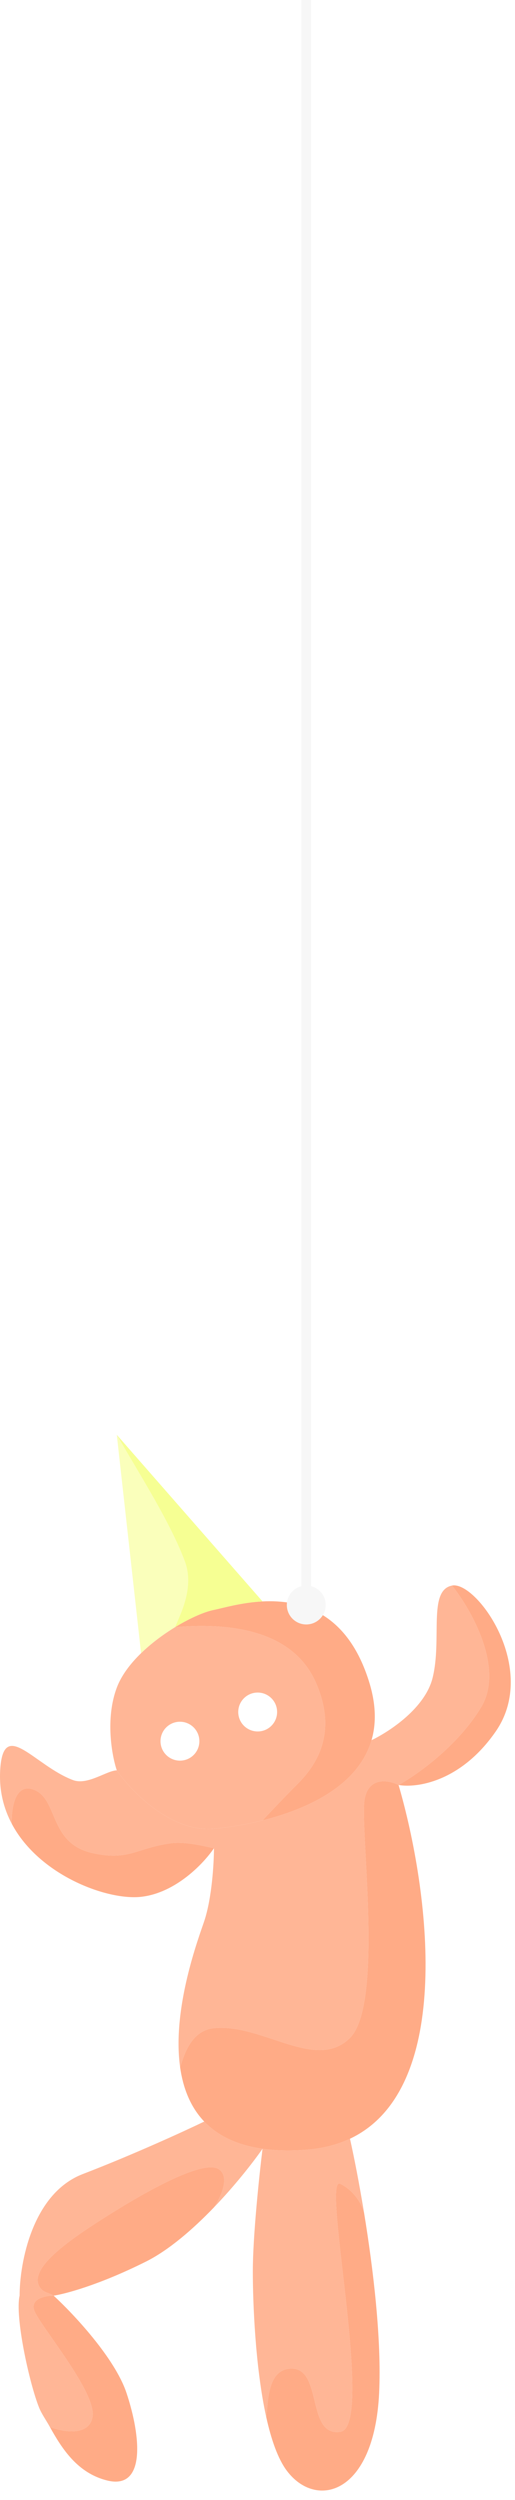
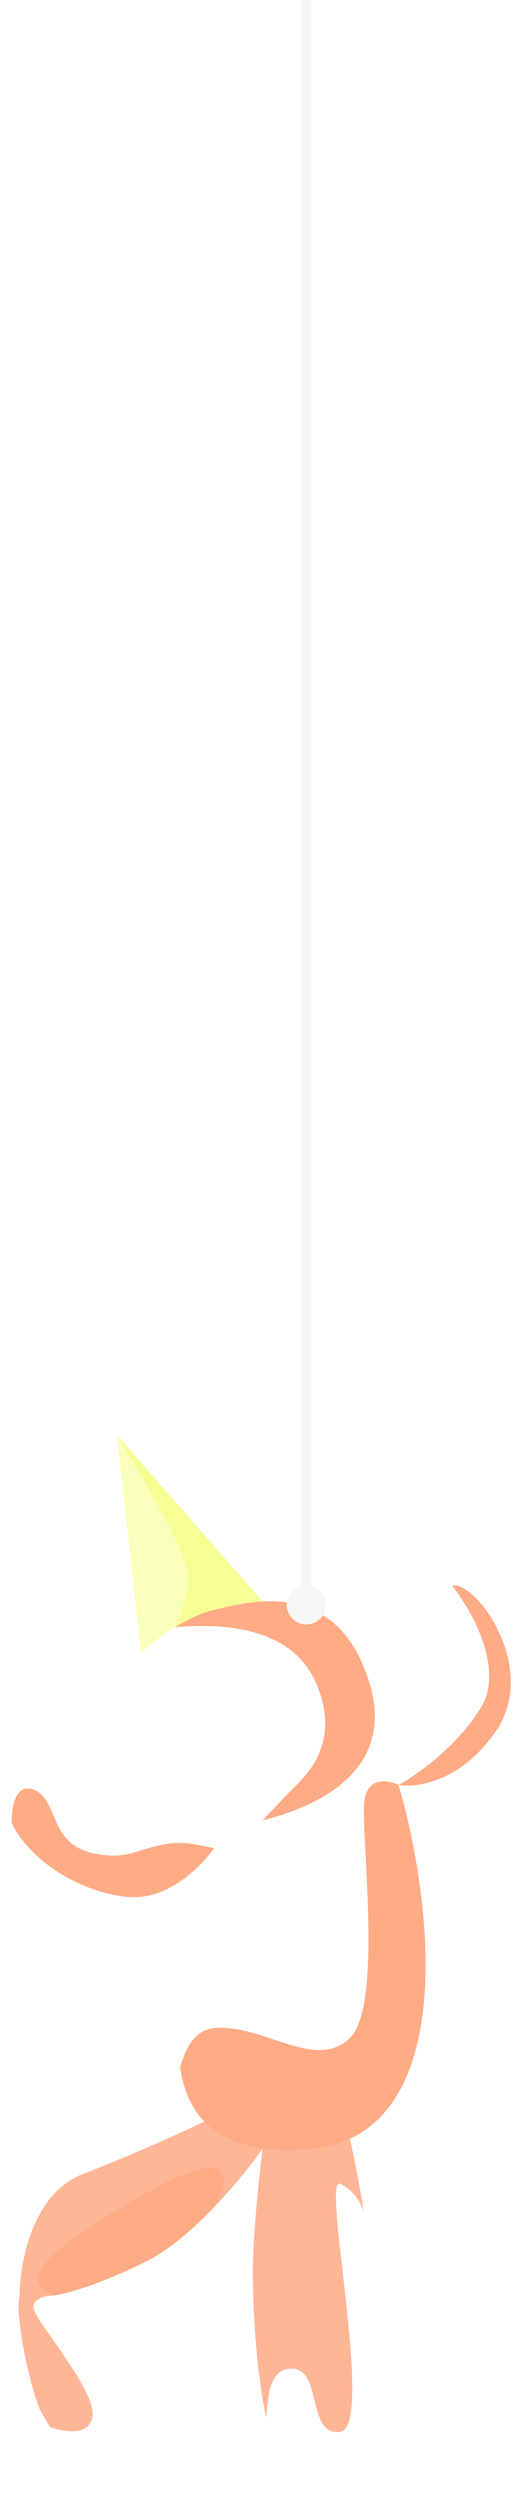
<svg xmlns="http://www.w3.org/2000/svg" width="53" height="257" viewBox="0 0 53 257" fill="none">
-   <path d="M44.517 172.5C45.517 168.5 44.017 163.5 46.517 163C48.517 165.5 51.918 171.5 49.518 175.5C47.117 179.5 42.851 182.5 41.018 183.5C40.018 183 37.918 182.6 37.518 185C37.018 188 39.518 206 36.018 209.5C32.518 213 27.018 208 22.018 208.5C19.481 208.754 18.861 211.667 18.533 212.5C17.686 206.449 20.471 199.139 21.018 197.5C21.818 195.1 22.018 191.5 22.018 190C21.184 189.833 19.102 189.274 17.518 189.5C14.018 190 13.235 191.326 9.518 190.5C5.018 189.5 6.018 185 3.518 184C1.518 183.2 1.15 186 1.217 187.5C0.371 185.91 -0.098 184.074 0.018 182C0.323 176.508 3.518 181.5 7.518 183C9.016 183.562 11.018 182 12.018 182C13.518 184.167 17.618 188.4 22.018 188C23.322 187.881 25.104 187.622 27.018 187.143C31.569 186.001 36.862 183.612 38.234 178.899C40.139 177.98 43.747 175.579 44.517 172.5Z" fill="#FFB696" />
  <path d="M31.518 221C33.227 220.872 34.719 220.48 36.018 219.868C36.424 221.684 36.961 224.39 37.47 227.5C37.319 226.833 36.618 225.3 35.018 224.5C33.018 223.5 38.621 249.485 35.018 250C31.518 250.5 33.219 243.5 30.018 243.5C27.518 243.5 27.608 246.833 27.403 248.5C26.258 243.337 26.018 236.618 26.018 233.5C26.018 229.9 26.684 223.6 27.018 220.9C28.327 221.085 29.82 221.127 31.518 221Z" fill="#FFB696" />
  <path d="M4.018 247.5C3.018 245 1.518 238.167 2.018 236C2.018 232.667 3.318 225.5 8.518 223.5C13.718 221.5 19.018 219.068 21.018 218.102C22.352 219.502 24.286 220.513 27.018 220.9C26.01 222.344 24.19 224.669 22.018 226.927C22.684 225.951 23.718 223.8 22.518 223C21.018 222 15.518 225 11.518 227.5C7.518 230 3.018 233 4.018 235C4.375 235.716 5.018 235.667 5.518 236C4.684 236 3.118 236.3 3.518 237.5C4.018 239 10.018 246 9.518 248.5C9.118 250.5 6.428 250 5.134 249.5C4.739 248.788 4.278 248.151 4.018 247.5Z" fill="#FFB696" />
-   <path fill-rule="evenodd" clip-rule="evenodd" d="M12.018 182C13.518 184.167 17.618 188.4 22.018 188C23.322 187.881 25.104 187.622 27.018 187.143C27.684 186.428 29.318 184.7 30.518 183.5C32.018 182 34.993 178.668 32.518 173C30.018 167.277 23.018 166.851 18.018 167.277C16.816 168.009 15.578 168.924 14.518 169.954C13.405 171.035 12.489 172.243 12.018 173.5C10.818 176.7 11.518 180.5 12.018 182Z" fill="#FFB696" />
  <path d="M41.018 183.5C44.144 194.218 46.871 214.748 36.018 219.868C34.719 220.48 33.227 220.872 31.518 221C29.82 221.127 28.327 221.085 27.018 220.9C24.286 220.513 22.352 219.502 21.018 218.102C19.574 216.589 18.83 214.622 18.533 212.5C18.861 211.667 19.481 208.754 22.018 208.5C27.018 208 32.518 213 36.018 209.5C39.518 206 37.018 188 37.518 185C37.918 182.6 40.018 183 41.018 183.5Z" fill="#FFAB86" />
  <path d="M22.018 190C21.018 191.5 18.118 194.6 14.518 195C11.055 195.385 4.039 192.809 1.217 187.5C1.15 186 1.518 183.2 3.518 184C6.018 185 5.018 189.5 9.518 190.5C13.235 191.326 14.018 190 17.518 189.5C19.102 189.274 21.184 189.833 22.018 190Z" fill="#FFAB86" />
  <path d="M46.517 163C49.017 162.5 55.517 171.5 51.017 178C47.417 183.2 42.851 183.833 41.018 183.5C42.851 182.5 47.117 179.5 49.518 175.5C51.918 171.5 48.517 165.5 46.517 163Z" fill="#FFAB86" />
-   <path d="M39.018 246C38.518 256.5 32.518 258 29.518 254C28.596 252.772 27.911 250.789 27.403 248.5C27.608 246.833 27.518 243.5 30.018 243.5C33.219 243.5 31.518 250.5 35.018 250C38.621 249.485 33.018 223.5 35.018 224.5C36.618 225.3 37.319 226.833 37.47 227.5C38.422 233.309 39.278 240.529 39.018 246Z" fill="#FFAB86" />
-   <path d="M5.518 236C7.518 237.833 11.818 242.4 13.018 246C14.518 250.5 15.018 256 11.018 255C7.979 254.24 6.383 251.749 5.134 249.5C6.428 250 9.118 250.5 9.518 248.5C10.018 246 4.018 239 3.518 237.5C3.118 236.3 4.684 236 5.518 236Z" fill="#FFAB86" />
  <path d="M15.018 232.5C10.218 234.9 6.684 235.833 5.518 236C5.018 235.667 4.375 235.716 4.018 235C3.018 233 7.518 230 11.518 227.5C15.518 225 21.018 222 22.518 223C23.718 223.8 22.684 225.951 22.018 226.927C19.879 229.15 17.399 231.309 15.018 232.5Z" fill="#FFAB86" />
  <path d="M27.018 164.631C30.906 164.432 35.785 165.663 38.017 173C38.713 175.287 38.717 177.237 38.234 178.899C36.862 183.612 31.569 186.001 27.018 187.143C27.684 186.428 29.318 184.7 30.518 183.5C32.018 182 34.993 178.668 32.518 173C30.018 167.277 23.018 166.851 18.018 167.277C19.566 166.333 21.052 165.693 22.018 165.5C22.923 165.319 24.811 164.745 27.018 164.631Z" fill="#FFAB86" />
  <path d="M14.518 169.954L12.018 147.5C14.518 151.833 17.518 156.5 19.018 160.5C20.041 163.23 18.518 166.018 18.018 167.277C16.816 168.009 15.578 168.924 14.518 169.954Z" fill="#FAFFBB" />
  <path d="M27.018 164.631C24.811 164.745 22.923 165.319 22.018 165.5C21.052 165.693 19.566 166.333 18.018 167.277C18.518 166.018 20.041 163.23 19.018 160.5C17.518 156.5 14.518 151.833 12.018 147.5L27.018 164.631Z" fill="#F6FF93" />
  <g filter="url(#filter0_i_241_1262)">
    <circle cx="2" cy="2" r="2" transform="matrix(-1 0 0 1 27.518 173)" fill="white" />
  </g>
  <g filter="url(#filter1_i_241_1262)">
    <circle cx="2" cy="2" r="2" transform="matrix(-1 0 0 1 19.518 176)" fill="white" />
  </g>
  <circle cx="2" cy="2" r="2" transform="matrix(-1 0 0 1 33.518 163)" fill="#F7F7F7" />
  <path d="M31.518 165.5V0" stroke="#F7F7F7" />
  <defs>
    <filter id="filter0_i_241_1262" x="23.518" y="173" width="4" height="4" filterUnits="userSpaceOnUse" color-interpolation-filters="sRGB">
      <feFlood flood-opacity="0" result="BackgroundImageFix" />
      <feBlend mode="normal" in="SourceGraphic" in2="BackgroundImageFix" result="shape" />
      <feColorMatrix in="SourceAlpha" type="matrix" values="0 0 0 0 0 0 0 0 0 0 0 0 0 0 0 0 0 0 127 0" result="hardAlpha" />
      <feOffset dx="1" dy="1" />
      <feComposite in2="hardAlpha" operator="arithmetic" k2="-1" k3="1" />
      <feColorMatrix type="matrix" values="0 0 0 0 0.97 0 0 0 0 0.97 0 0 0 0 0.97 0 0 0 1 0" />
      <feBlend mode="normal" in2="shape" result="effect1_innerShadow_241_1262" />
    </filter>
    <filter id="filter1_i_241_1262" x="15.518" y="176" width="4" height="4" filterUnits="userSpaceOnUse" color-interpolation-filters="sRGB">
      <feFlood flood-opacity="0" result="BackgroundImageFix" />
      <feBlend mode="normal" in="SourceGraphic" in2="BackgroundImageFix" result="shape" />
      <feColorMatrix in="SourceAlpha" type="matrix" values="0 0 0 0 0 0 0 0 0 0 0 0 0 0 0 0 0 0 127 0" result="hardAlpha" />
      <feOffset dx="1" dy="1" />
      <feComposite in2="hardAlpha" operator="arithmetic" k2="-1" k3="1" />
      <feColorMatrix type="matrix" values="0 0 0 0 0.97 0 0 0 0 0.97 0 0 0 0 0.97 0 0 0 1 0" />
      <feBlend mode="normal" in2="shape" result="effect1_innerShadow_241_1262" />
    </filter>
  </defs>
</svg>